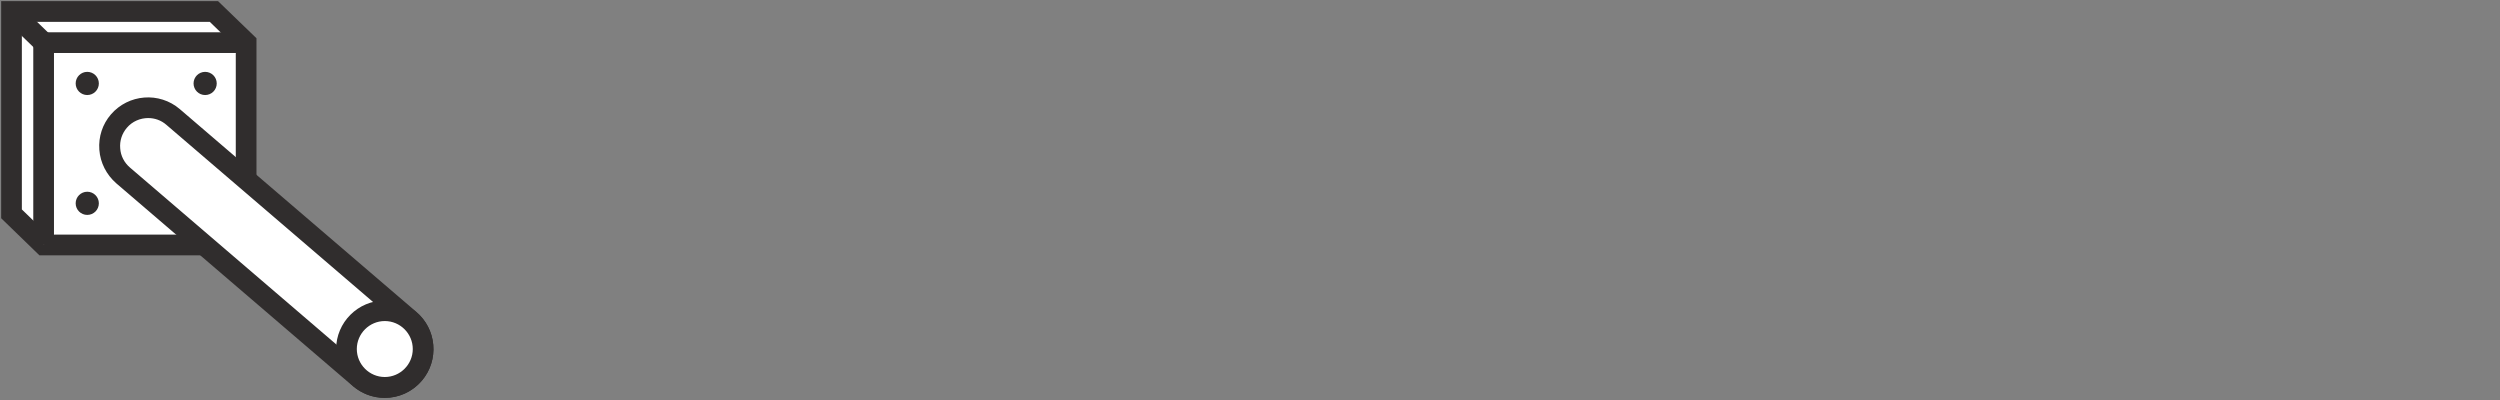
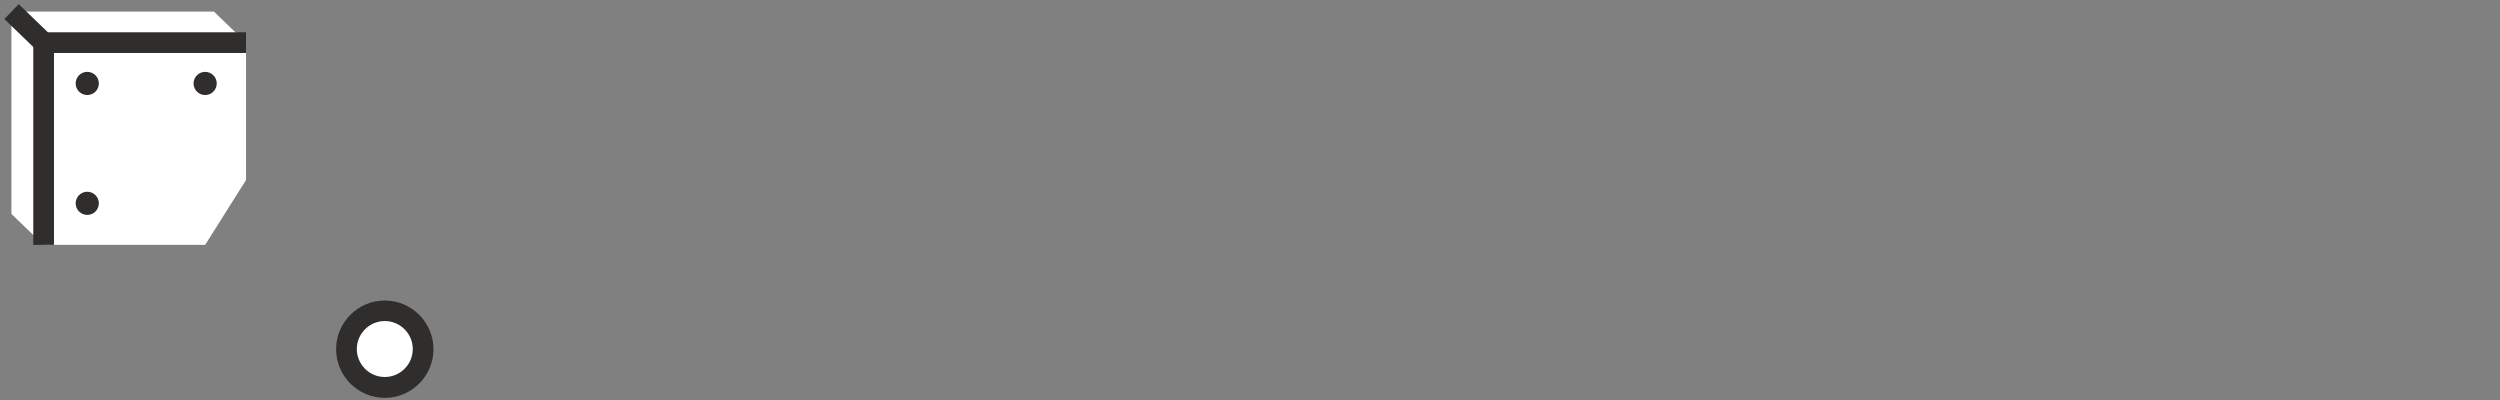
<svg xmlns="http://www.w3.org/2000/svg" xml:space="preserve" style="enable-background:new 0 0 150.99 24.18;" viewBox="0 0 150.99 24.18" y="0px" x="0px" id="Layer_1" version="1.1">
  <rect x="0" y="0" width="150.99" height="24.18" fill="#808080" stroke="none" />
  <style type="text/css">
	.st0{fill:none;stroke:#231F20;stroke-width:1.25;stroke-miterlimit:10;}
	.st1{fill:#302D2D;}
	.st2{fill:#FFFFFF;stroke:#231F20;stroke-width:1.25;stroke-miterlimit:10;}
	.st3{fill:none;stroke:#231F20;stroke-width:0.5;stroke-miterlimit:10;}
	.st4{fill:#FFFFFF;}
	.st5{fill:none;stroke:#231F20;stroke-miterlimit:10;}
</style>
  <g>
    <g>
      <g>
        <polyline points="14.86,10.87 14.86,2.57 12.92,0.7 0.69,0.7 0.69,12.92 2.63,14.79 12.39,14.79" class="st4" />
-         <polygon points="12.39,15.42 2.38,15.42 0.07,13.18 0.07,0.07 13.17,0.07 15.49,2.31 15.49,10.87 14.24,10.87      14.24,2.84 12.67,1.32 1.32,1.32 1.32,12.65 2.89,14.17 12.39,14.17" class="st1" />
      </g>
      <g>
        <polyline points="14.86,2.57 2.63,2.57 2.63,14.79" class="st4" />
        <polygon points="3.26,14.79 2.01,14.79 2.01,1.95 14.86,1.95 14.86,3.2 3.26,3.2" class="st1" />
      </g>
      <g>
        <line y2="0.7" x2="0.69" y1="2.57" x1="2.63" class="st4" />
        <rect height="2.7" width="1.25" class="st1" transform="matrix(0.695 -0.719 0.719 0.695 -0.669 1.695)" y="0.29" x="1.04" />
      </g>
      <g>
        <g>
          <circle r="0.7" cy="5.04" cx="12.39" class="st1" />
        </g>
        <g>
          <circle r="0.7" cy="5.04" cx="5.27" class="st1" />
        </g>
        <g>
          <circle r="0.7" cy="12.28" cx="5.27" class="st1" />
        </g>
      </g>
      <g>
        <g>
          <g>
-             <path d="M23.23,23.4c-0.53,0-1.07-0.18-1.51-0.56L7.43,10.59c-0.97-0.83-1.09-2.3-0.25-3.28       c0.84-0.97,2.3-1.09,3.28-0.25l14.29,12.25c0.97,0.83,1.09,2.3,0.25,3.28C24.54,23.13,23.89,23.4,23.23,23.4z" class="st4" />
-             <path d="M23.23,24.03c-0.7,0-1.38-0.25-1.92-0.71L7.02,11.07C6.43,10.55,6.06,9.84,6,9.05s0.19-1.55,0.7-2.14       c1.06-1.23,2.92-1.38,4.16-0.32l14.29,12.25c0.6,0.51,0.96,1.23,1.02,2.01c0.06,0.79-0.19,1.55-0.7,2.15       C24.91,23.65,24.1,24.03,23.23,24.03z M8.95,7.13c-0.48,0-0.96,0.2-1.29,0.59c-0.29,0.34-0.44,0.78-0.4,1.24       c0.03,0.45,0.24,0.86,0.59,1.16l14.29,12.25c0.69,0.59,1.81,0.5,2.39-0.18c0.29-0.34,0.44-0.78,0.4-1.24       c-0.04-0.45-0.24-0.86-0.59-1.16L10.05,7.54C9.73,7.26,9.34,7.13,8.95,7.13z" class="st1" />
-           </g>
+             </g>
        </g>
      </g>
    </g>
    <g>
      <circle r="2.32" cy="21.08" cx="23.24" class="st4" />
      <path d="M23.24,24.03c-1.62,0-2.94-1.32-2.94-2.94c0-1.62,1.32-2.94,2.94-2.94c1.62,0,2.94,1.32,2.94,2.94    C26.18,22.71,24.86,24.03,23.24,24.03z M23.24,19.39c-0.93,0-1.69,0.76-1.69,1.69c0,0.93,0.76,1.69,1.69,1.69    c0.93,0,1.69-0.76,1.69-1.69C24.93,20.15,24.17,19.39,23.24,19.39z" class="st1" />
    </g>
  </g>
</svg>